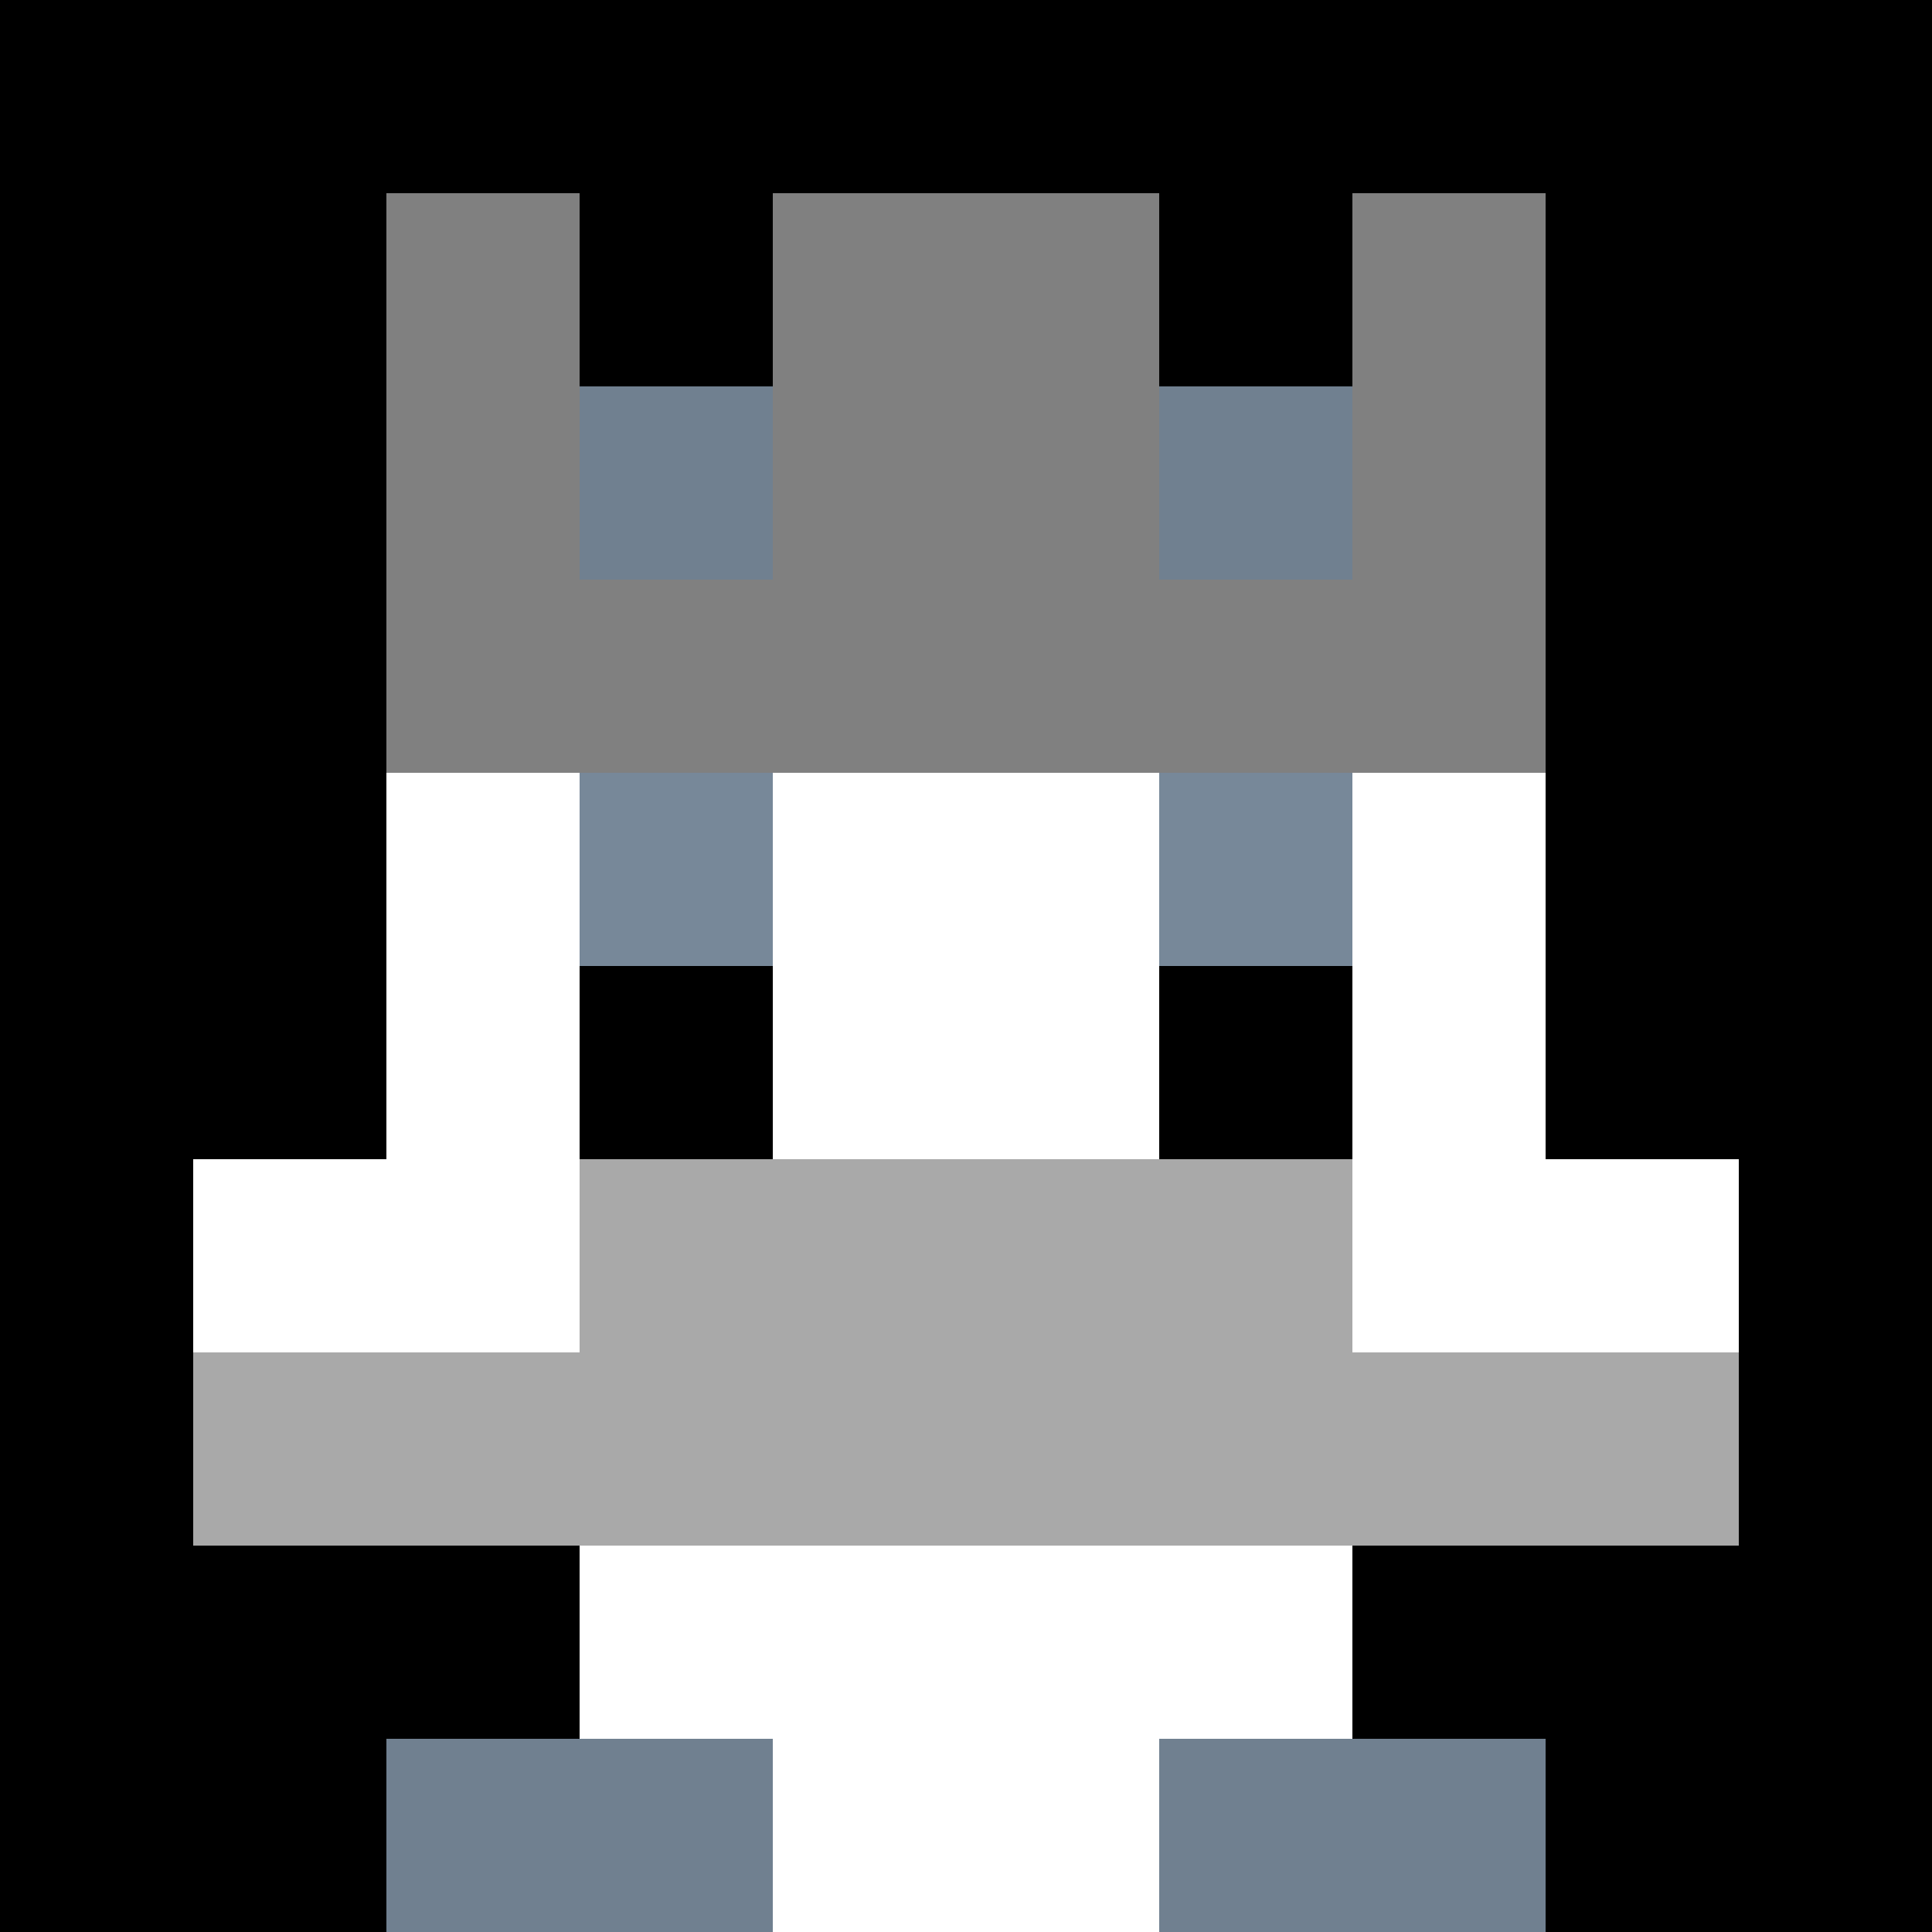
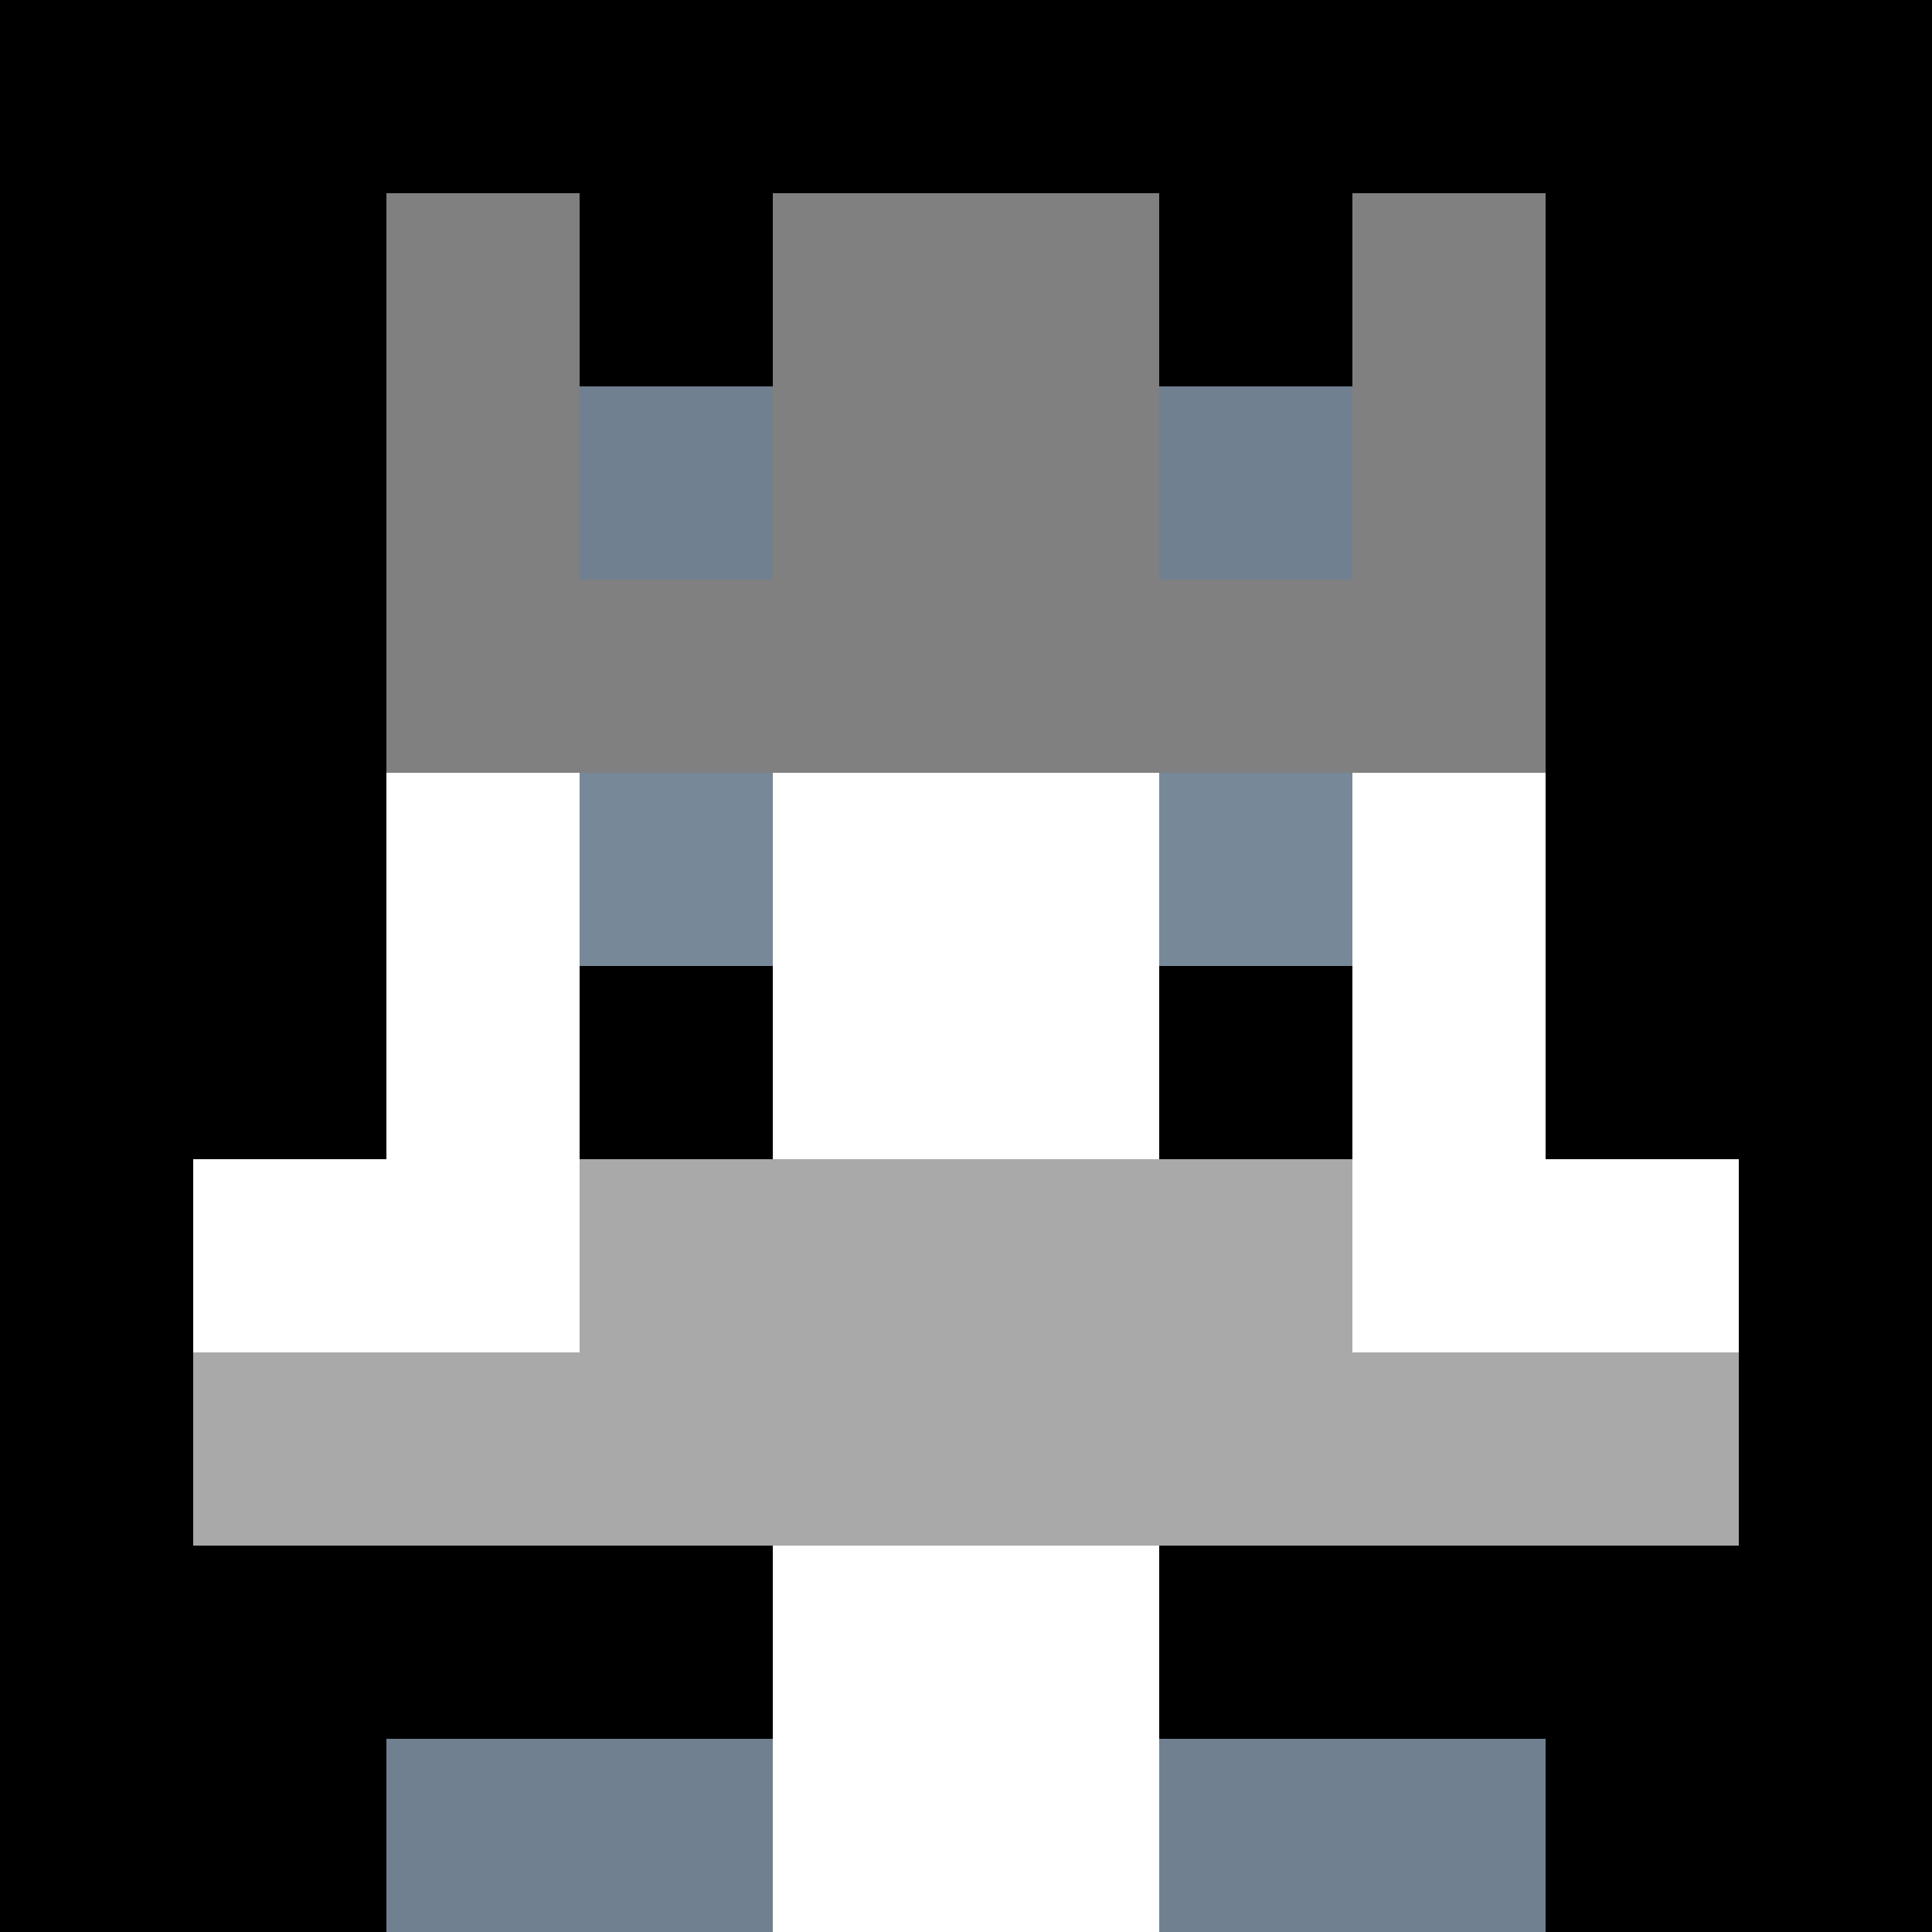
<svg xmlns="http://www.w3.org/2000/svg" version="1.1" width="942" height="942" viewBox="0 0 942 942">
  <title>'goose-pfp-royal' by Dmitri Cherniak</title>
  <desc>The Goose Is Loose (Black Edition)</desc>
-   <rect width="100%" height="100%" fill="#FFFFFF" />
  <g>
    <g id="0-0">
      <rect x="0" y="0" height="942" width="942" fill="#000000" />
      <g>
-         <rect id="0-0-3-2-4-7" x="282.6" y="188.4" width="376.8" height="659.4" fill="#FFFFFF" />
        <rect id="0-0-2-3-6-5" x="188.4" y="282.6" width="565.2" height="471" fill="#FFFFFF" />
        <rect id="0-0-4-8-2-2" x="376.8" y="753.6" width="188.4" height="188.4" fill="#FFFFFF" />
        <rect id="0-0-1-6-8-1" x="94.2" y="565.2" width="753.6" height="94.2" fill="#FFFFFF" />
        <rect id="0-0-1-7-8-1" x="94.2" y="659.4" width="753.6" height="94.2" fill="#A9A9A9" />
        <rect id="0-0-3-6-4-2" x="282.6" y="565.2" width="376.8" height="188.4" fill="#A9A9A9" />
        <rect id="0-0-3-4-1-1" x="282.6" y="376.8" width="94.2" height="94.2" fill="#778899" />
        <rect id="0-0-6-4-1-1" x="565.2" y="376.8" width="94.2" height="94.2" fill="#778899" />
        <rect id="0-0-3-5-1-1" x="282.6" y="471" width="94.2" height="94.2" fill="#000000" />
        <rect id="0-0-6-5-1-1" x="565.2" y="471" width="94.2" height="94.2" fill="#000000" />
        <rect id="0-0-4-1-2-2" x="376.8" y="94.2" width="188.4" height="188.4" fill="#DCDCDC" />
        <rect id="0-0-2-1-1-2" x="188.4" y="94.2" width="94.2" height="188.4" fill="#808080" />
        <rect id="0-0-4-1-2-2" x="376.8" y="94.2" width="188.4" height="188.4" fill="#808080" />
        <rect id="0-0-7-1-1-2" x="659.4" y="94.2" width="94.2" height="188.4" fill="#808080" />
        <rect id="0-0-2-2-6-2" x="188.4" y="188.4" width="565.2" height="188.4" fill="#808080" />
        <rect id="0-0-3-2-1-1" x="282.6" y="188.4" width="94.2" height="94.2" fill="#708090" />
        <rect id="0-0-6-2-1-1" x="565.2" y="188.4" width="94.2" height="94.2" fill="#708090" />
        <rect id="0-0-2-9-2-1" x="188.4" y="847.8" width="188.4" height="94.2" fill="#708090" />
        <rect id="0-0-6-9-2-1" x="565.2" y="847.8" width="188.4" height="94.2" fill="#708090" />
      </g>
      <rect x="0" y="0" stroke="white" stroke-width="0" height="942" width="942" fill="none" />
    </g>
  </g>
</svg>